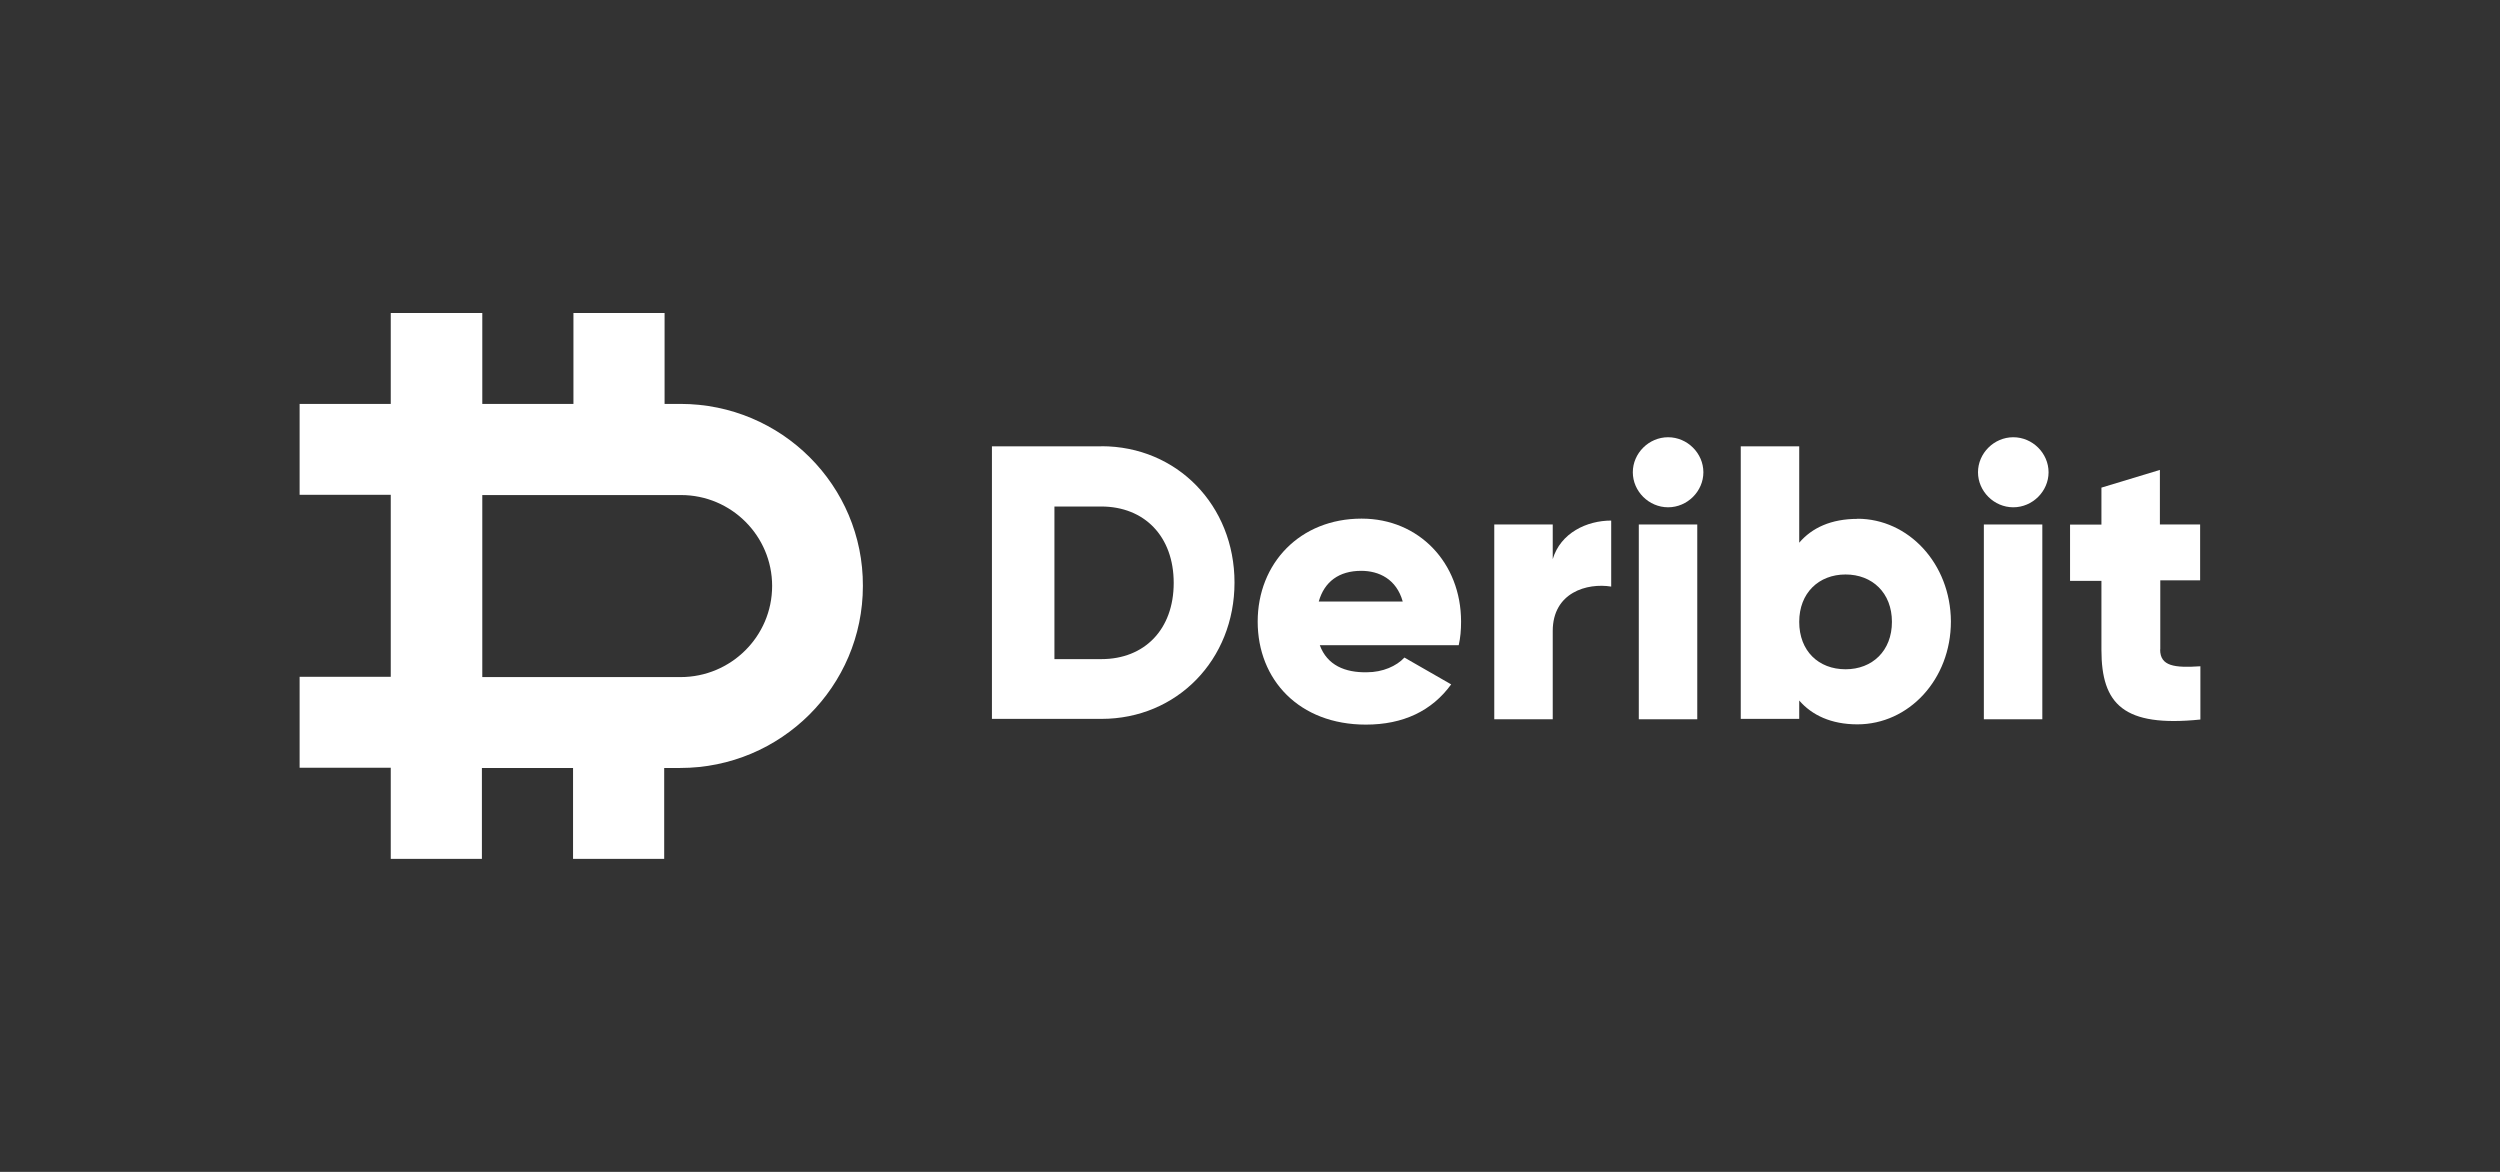
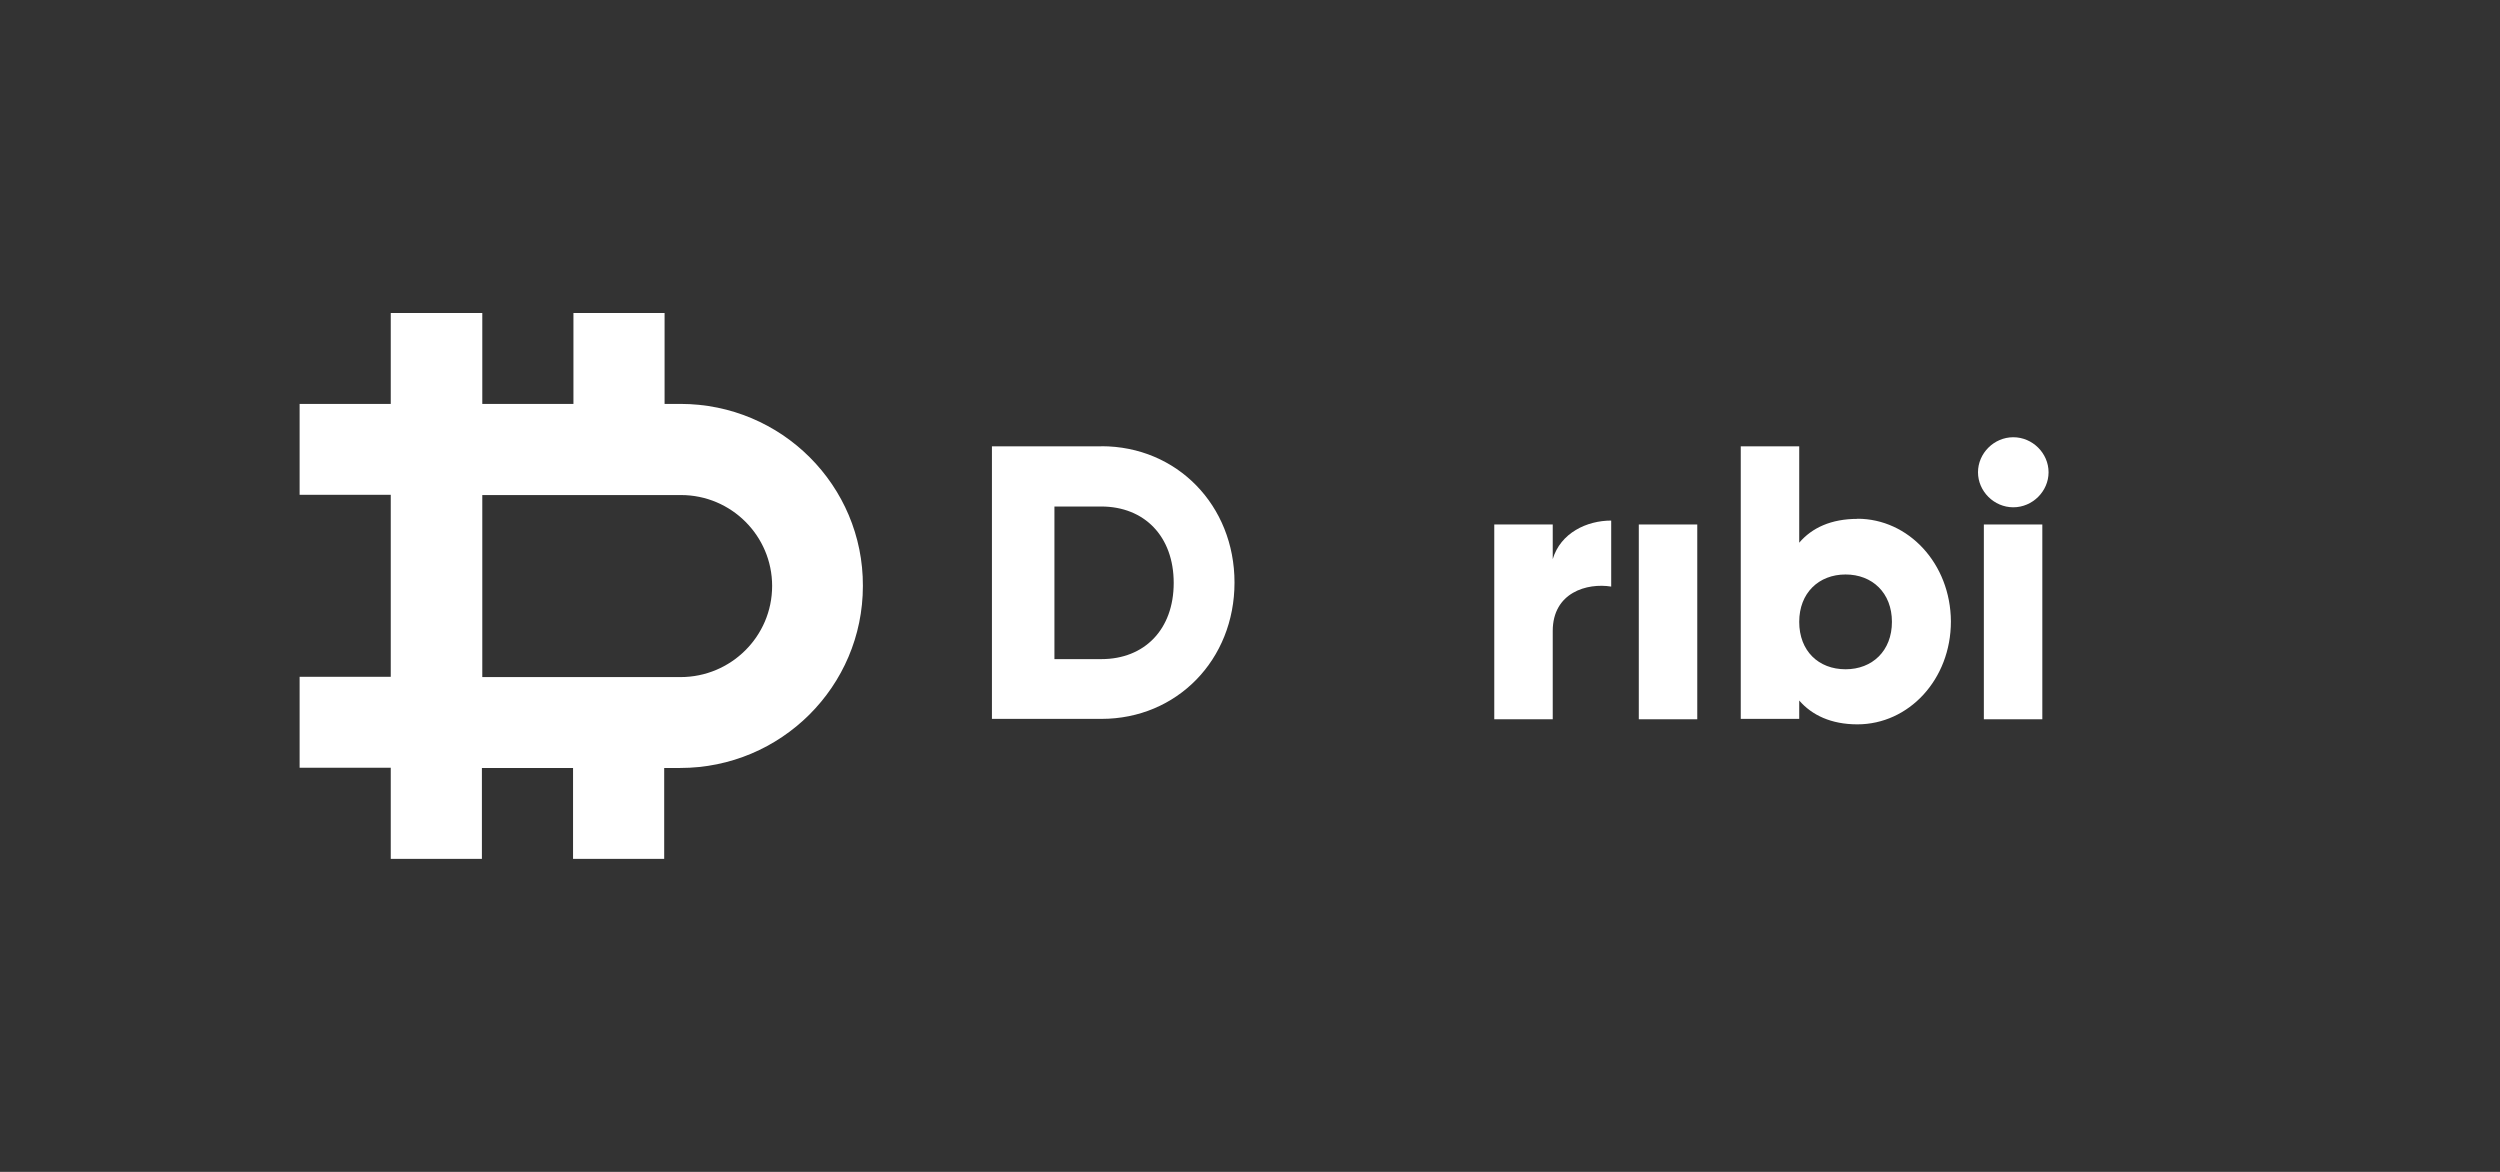
<svg xmlns="http://www.w3.org/2000/svg" id="Layer_2" viewBox="0 0 192 90">
  <rect x="0" y="0" width="192" height="90" fill="#333333" stroke="none" />
  <defs>
    <style>.cls-1{fill:#fff;}.cls-2{fill:none;opacity:.5;}</style>
  </defs>
  <g id="Layer_1-2">
    <rect class="cls-2" width="192" height="90" />
    <path class="cls-1" d="M52.27,31.02h-1.23v-6.98h-7v6.98h-7v-6.98h-7.03v6.98h-7v6.98h7v13.98h-7v6.98h7v7h7v-6.98h7v6.98h7v-6.98h1.23c7.73,0,14.03-6.25,14.03-13.98.03-7.71-6.25-13.98-14.01-13.98ZM52.27,52h-15.23v-13.98h15.26c3.87,0,7,3.14,7,6.98,0,3.87-3.16,7-7.03,7Z" />
    <path class="cls-1" d="M84.59,34.28h-8.41v20.93h8.41c5.8,0,10.22-4.54,10.22-10.47s-4.42-10.47-10.22-10.47ZM84.59,50.62h-3.61v-11.72h3.59c3.31,0,5.57,2.28,5.57,5.87s-2.26,5.85-5.55,5.85Z" />
-     <path class="cls-1" d="M104.57,39.83c-4.74,0-7.98,3.44-7.98,7.91s3.19,7.91,8.31,7.91c2.86,0,5.07-1.05,6.55-3.09l-3.59-2.06c-.6.65-1.66,1.13-2.89,1.13-1.66.03-3.04-.53-3.61-2.08h10.67c.13-.58.18-1.15.18-1.81,0-4.52-3.24-7.91-7.63-7.91ZM101.28,46.2c.43-1.53,1.56-2.36,3.26-2.36,1.36,0,2.71.63,3.19,2.36h-6.45Z" />
    <path class="cls-1" d="M119.25,42.94v-2.66h-4.49v14.96h4.49v-6.78c0-2.96,2.64-3.71,4.49-3.41v-5.07c-1.88,0-3.89.95-4.49,2.96Z" />
-     <path class="cls-1" d="M128.11,33.58c-1.48,0-2.71,1.23-2.71,2.69s1.23,2.69,2.71,2.69,2.71-1.23,2.71-2.69-1.23-2.69-2.71-2.69Z" />
    <rect class="cls-1" x="125.86" y="40.28" width="4.49" height="14.96" />
    <path class="cls-1" d="M142.65,39.85c-2.01,0-3.49.68-4.47,1.83v-7.4h-4.49v20.93h4.49v-1.41c.98,1.13,2.46,1.83,4.47,1.83,3.94,0,7.18-3.44,7.18-7.91-.03-4.44-3.26-7.88-7.18-7.88ZM141.74,51.4c-2.08,0-3.56-1.41-3.56-3.64s1.51-3.64,3.56-3.64,3.56,1.41,3.56,3.64c0,2.23-1.51,3.64-3.56,3.64Z" />
    <path class="cls-1" d="M154.62,33.58c-1.48,0-2.71,1.23-2.71,2.69,0,1.46,1.23,2.69,2.71,2.69s2.71-1.23,2.71-2.69-1.23-2.69-2.71-2.69Z" />
    <rect class="cls-1" x="152.36" y="40.28" width="4.49" height="14.96" />
-     <path class="cls-1" d="M165.91,49.87v-5.3h3.06v-4.29h-3.09v-4.19l-4.49,1.36v2.84h-2.41v4.32h2.41v5.3c0,4.19,1.71,5.95,7.6,5.35v-4.09c-1.98.13-3.09,0-3.09-1.28Z" />
  </g>
</svg>